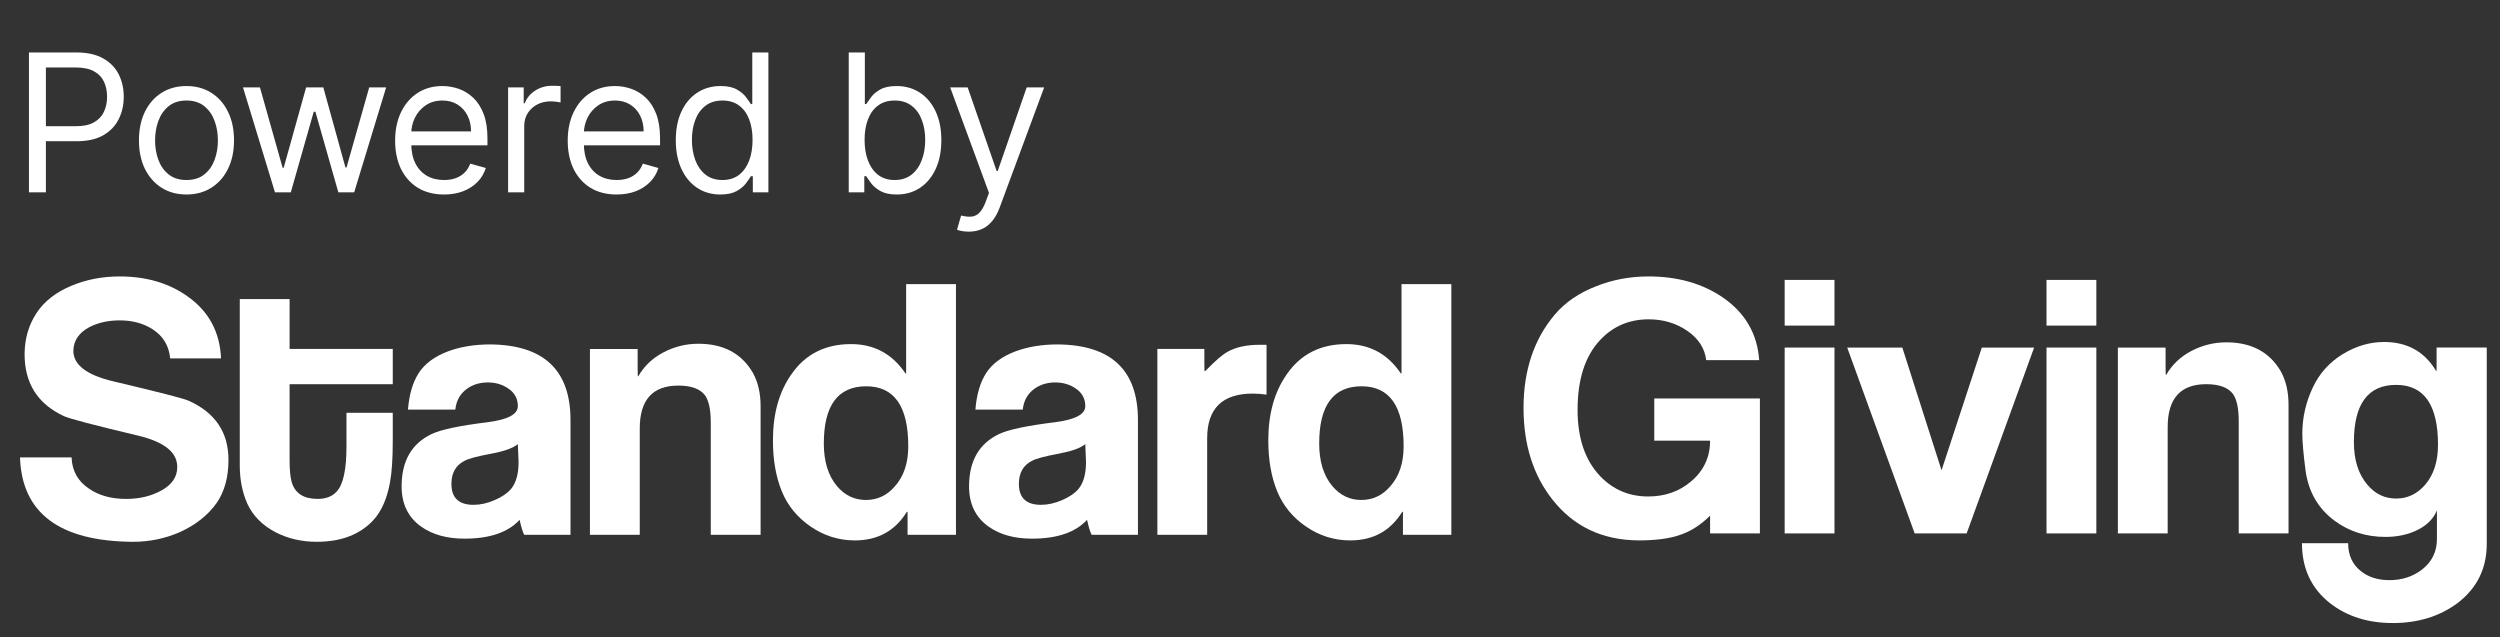
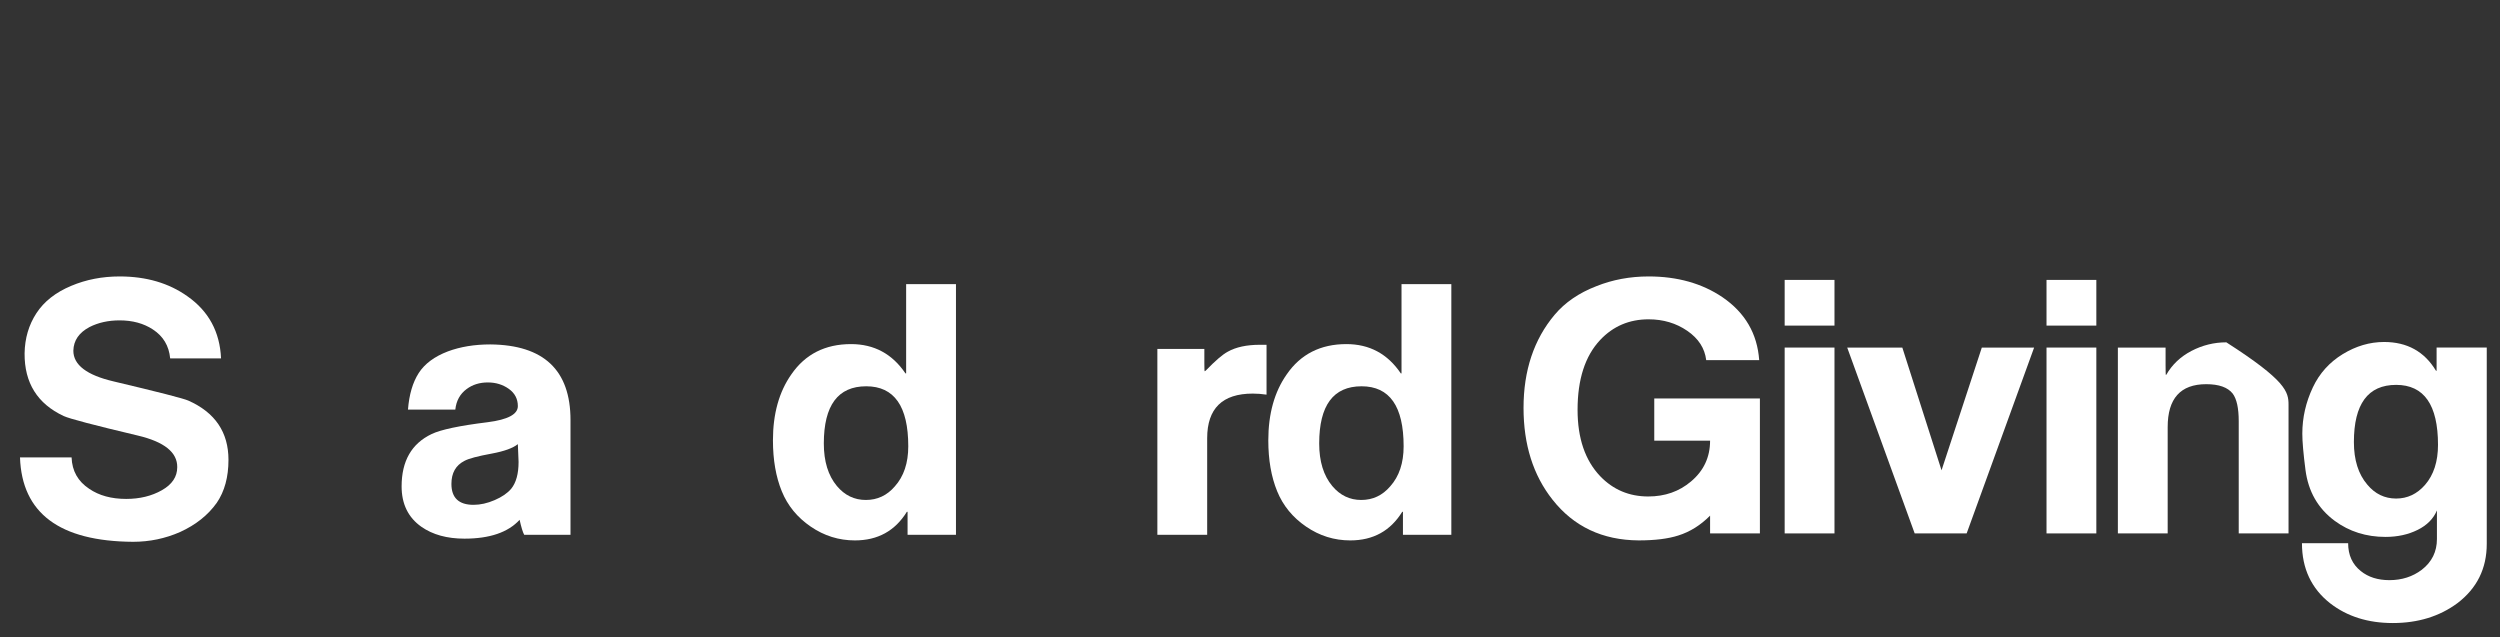
<svg xmlns="http://www.w3.org/2000/svg" width="208" height="53" viewBox="0 0 208 53" fill="none">
  <rect x="0" y="0" width="208" height="53" fill="#333333" stroke="none" />
  <g clip-path="url(#clip0_4524_4100)">
    <path d="M19.009 38.26C19.009 39.692 18.685 40.881 18.039 41.828C17.313 42.854 16.294 43.666 14.981 44.265C13.746 44.807 12.443 45.078 11.071 45.078C4.957 45.039 1.821 42.699 1.664 38.057H5.956C5.995 39.179 6.484 40.049 7.421 40.668C8.241 41.229 9.267 41.51 10.498 41.51C11.63 41.51 12.622 41.268 13.471 40.785C14.321 40.303 14.746 39.665 14.746 38.873C14.765 37.638 13.671 36.759 11.461 36.237C7.804 35.369 5.751 34.828 5.302 34.615C3.112 33.592 2.027 31.854 2.046 29.402C2.066 28.146 2.394 27.031 3.031 26.056C3.668 25.081 4.633 24.323 5.927 23.782C7.162 23.261 8.504 23 9.954 23C12.169 23 14.05 23.551 15.598 24.654C17.362 25.891 18.293 27.613 18.391 29.818H14.158C14.06 28.773 13.58 27.971 12.718 27.41C11.953 26.907 11.032 26.655 9.954 26.655C9.014 26.655 8.18 26.84 7.455 27.207C6.574 27.671 6.122 28.328 6.103 29.179C6.103 30.359 7.217 31.21 9.446 31.732C13.201 32.622 15.274 33.154 15.665 33.328C17.894 34.315 19.009 35.959 19.009 38.26Z" fill="white" />
-     <path d="M32.678 36.635C32.678 38.163 32.6 39.333 32.444 40.145C32.207 41.48 31.747 42.524 31.062 43.278C29.944 44.478 28.376 45.077 26.358 45.077C25.103 45.077 23.967 44.816 22.948 44.294C21.831 43.714 21.037 42.911 20.567 41.886C20.155 40.938 19.949 39.884 19.949 38.724V24.885H24.095V29.034H32.678V31.964H24.095V38.318C24.095 39.111 24.153 39.71 24.271 40.116C24.543 41.044 25.264 41.509 26.432 41.509C27.114 41.509 27.639 41.306 28.009 40.9C28.555 40.319 28.827 39.072 28.827 37.157V34.343H32.678V36.635Z" fill="white" />
    <path d="M43.085 36.953C42.675 37.283 41.954 37.544 40.921 37.737C39.752 37.95 38.99 38.153 38.64 38.346C37.919 38.714 37.558 39.352 37.558 40.261C37.558 41.421 38.173 42.002 39.4 42.002C39.965 42.002 40.55 41.871 41.154 41.61C41.76 41.349 42.217 41.035 42.53 40.667C42.94 40.164 43.145 39.42 43.145 38.433C43.145 38.259 43.134 38.008 43.115 37.679C43.094 37.35 43.085 37.109 43.085 36.953ZM47.466 44.497H43.614C43.497 44.284 43.369 43.868 43.232 43.249C42.271 44.294 40.743 44.816 38.645 44.816C37.196 44.816 36 44.487 35.06 43.829C33.962 43.056 33.414 41.934 33.414 40.464C33.414 38.356 34.246 36.906 35.912 36.112C36.676 35.745 38.234 35.416 40.587 35.126C42.252 34.913 43.085 34.469 43.085 33.791C43.085 33.192 42.835 32.713 42.336 32.355C41.835 31.998 41.252 31.819 40.587 31.819C39.901 31.819 39.312 32.003 38.822 32.37C38.274 32.776 37.959 33.346 37.882 34.081H33.943C34.041 32.824 34.34 31.809 34.839 31.035C35.338 30.262 36.147 29.662 37.264 29.236C38.302 28.85 39.479 28.656 40.792 28.656C45.24 28.695 47.466 30.794 47.466 34.952V44.497Z" fill="white" />
-     <path d="M63.281 44.498H59.137V35.156C59.137 34.073 58.97 33.309 58.636 32.864C58.224 32.342 57.489 32.081 56.432 32.081C54.296 32.081 53.228 33.27 53.228 35.649V44.498H49.082V29.035H53.051V30.485C53.051 31.047 53.06 31.327 53.081 31.327C53.081 31.308 53.09 31.298 53.111 31.298C53.599 30.447 54.301 29.785 55.211 29.31C56.123 28.837 57.088 28.6 58.107 28.6C60.185 28.6 61.694 29.402 62.635 31.008C63.065 31.781 63.281 32.71 63.281 33.793V44.498Z" fill="white" />
    <path d="M75.568 37.129C75.568 33.803 74.402 32.139 72.07 32.139C69.718 32.139 68.542 33.725 68.542 36.897C68.542 38.386 68.904 39.566 69.629 40.436C70.277 41.21 71.081 41.597 72.04 41.597C72.999 41.597 73.805 41.22 74.451 40.465C75.195 39.634 75.568 38.522 75.568 37.129ZM79.537 44.498H75.51V42.583H75.45C74.47 44.169 73.031 44.962 71.129 44.962C69.795 44.962 68.572 44.58 67.455 43.816C66.338 43.053 65.532 42.071 65.044 40.871C64.554 39.673 64.309 38.261 64.309 36.636C64.309 34.431 64.818 32.603 65.837 31.153C66.994 29.47 68.649 28.629 70.806 28.629C72.726 28.629 74.235 29.441 75.333 31.066H75.391V23.639H79.537V44.498Z" fill="white" />
-     <path d="M90.296 36.953C89.886 37.283 89.165 37.544 88.132 37.737C86.963 37.95 86.203 38.153 85.851 38.346C85.13 38.714 84.771 39.352 84.771 40.261C84.771 41.421 85.383 42.002 86.612 42.002C87.176 42.002 87.761 41.871 88.367 41.61C88.971 41.349 89.43 41.035 89.741 40.667C90.151 40.164 90.356 39.42 90.356 38.433C90.356 38.259 90.345 38.008 90.326 37.679C90.307 37.35 90.296 37.109 90.296 36.953ZM94.677 44.497H90.827C90.708 44.284 90.58 43.868 90.443 43.249C89.484 44.294 87.954 44.816 85.858 44.816C84.407 44.816 83.213 44.487 82.271 43.829C81.173 43.056 80.625 41.934 80.625 40.464C80.625 38.356 81.458 36.906 83.123 36.112C83.888 35.745 85.447 35.416 87.798 35.126C89.463 34.913 90.296 34.469 90.296 33.791C90.296 33.192 90.047 32.713 89.547 32.355C89.048 31.998 88.463 31.819 87.798 31.819C87.112 31.819 86.523 32.003 86.033 32.37C85.485 32.776 85.172 33.346 85.093 34.081H81.154C81.252 32.824 81.551 31.809 82.05 31.035C82.551 30.262 83.358 29.662 84.477 29.236C85.515 28.85 86.69 28.656 88.004 28.656C92.453 28.695 94.677 30.794 94.677 34.952V44.497Z" fill="white" />
    <path d="M105.376 32.834C104.984 32.776 104.602 32.747 104.229 32.747C101.701 32.747 100.437 33.985 100.437 36.461V44.497H96.293V29.034H100.202V30.223C100.202 30.668 100.211 30.89 100.232 30.89C100.251 30.872 100.279 30.852 100.32 30.832C101.104 30.02 101.712 29.498 102.142 29.266C102.828 28.879 103.72 28.686 104.817 28.686H105.376V32.834Z" fill="white" />
    <path d="M116.782 37.129C116.782 33.803 115.616 32.139 113.284 32.139C110.933 32.139 109.757 33.725 109.757 36.897C109.757 38.386 110.119 39.566 110.844 40.436C111.492 41.21 112.295 41.597 113.255 41.597C114.216 41.597 115.019 41.22 115.666 40.465C116.41 39.634 116.782 38.522 116.782 37.129ZM120.751 44.498H116.725V42.583H116.665C115.685 44.169 114.246 44.962 112.344 44.962C111.012 44.962 109.786 44.58 108.67 43.816C107.553 43.053 106.749 42.071 106.259 40.871C105.769 39.673 105.523 38.261 105.523 36.636C105.523 34.431 106.033 32.603 107.052 31.153C108.209 29.47 109.864 28.629 112.02 28.629C113.941 28.629 115.45 29.441 116.548 31.066H116.606V23.639H120.751V44.498Z" fill="white" />
    <path d="M137.635 33.154V36.665H142.279C142.279 38.037 141.75 39.169 140.691 40.059C139.71 40.89 138.527 41.307 137.133 41.307C135.547 41.307 134.213 40.743 133.136 39.62C131.881 38.303 131.254 36.46 131.254 34.098C131.254 31.557 131.881 29.619 133.136 28.283C134.213 27.14 135.557 26.567 137.163 26.567C138.378 26.567 139.451 26.886 140.382 27.525C141.313 28.164 141.837 28.976 141.956 29.963H146.365C146.207 27.757 145.189 26.011 143.307 24.726C141.602 23.575 139.554 23 137.163 23C135.614 23 134.164 23.271 132.813 23.812C131.363 24.372 130.206 25.165 129.344 26.191C127.62 28.242 126.758 30.823 126.758 33.937C126.758 36.994 127.561 39.537 129.166 41.568C130.93 43.81 133.322 44.942 136.34 44.961C137.692 44.961 138.791 44.825 139.633 44.554C140.612 44.247 141.493 43.694 142.279 42.901V44.381H146.424V33.154H137.635Z" fill="white" />
    <path d="M152.629 44.38H148.484V28.917H152.629V44.38ZM152.629 27.09H148.484V23.289H152.629V27.09Z" fill="white" />
    <path d="M169.239 28.918L163.625 44.381H159.302L153.688 28.918H158.273L161.536 39.13L164.887 28.918H169.239Z" fill="white" />
    <path d="M174.415 44.38H170.27V28.917H174.415V44.38ZM174.415 27.09H170.27V23.289H174.415V27.09Z" fill="white" />
-     <path d="M190.406 44.381H186.262V35.039C186.262 33.956 186.093 33.192 185.761 32.747C185.349 32.225 184.614 31.964 183.557 31.964C181.419 31.964 180.351 33.153 180.351 35.532V44.381H176.207V28.918H180.176V30.368C180.176 30.93 180.185 31.209 180.206 31.209C180.206 31.19 180.214 31.181 180.234 31.181C180.724 30.33 181.424 29.667 182.336 29.193C183.247 28.72 184.213 28.482 185.232 28.482C187.309 28.482 188.818 29.285 189.76 30.89C190.19 31.664 190.406 32.593 190.406 33.675V44.381Z" fill="white" />
+     <path d="M190.406 44.381H186.262V35.039C186.262 33.956 186.093 33.192 185.761 32.747C185.349 32.225 184.614 31.964 183.557 31.964C181.419 31.964 180.351 33.153 180.351 35.532V44.381H176.207V28.918H180.176V30.368C180.176 30.93 180.185 31.209 180.206 31.209C180.206 31.19 180.214 31.181 180.234 31.181C180.724 30.33 181.424 29.667 182.336 29.193C183.247 28.72 184.213 28.482 185.232 28.482C190.19 31.664 190.406 32.593 190.406 33.675V44.381Z" fill="white" />
    <path d="M202.842 37.012C202.842 33.685 201.681 32.022 199.358 32.022C197.016 32.022 195.844 33.608 195.844 36.78C195.844 38.269 196.215 39.449 196.958 40.319C197.602 41.093 198.402 41.479 199.358 41.479C200.295 41.479 201.095 41.102 201.758 40.348C202.481 39.517 202.842 38.404 202.842 37.012ZM206.898 45.251C206.898 47.301 206.084 48.945 204.458 50.183C202.968 51.285 201.175 51.837 199.08 51.837C197.021 51.837 195.286 51.291 193.875 50.199C192.308 48.97 191.523 47.302 191.523 45.193H195.365C195.365 46.179 195.716 46.953 196.42 47.514C197.045 48.017 197.837 48.268 198.796 48.268C199.831 48.268 200.731 47.98 201.492 47.405C202.333 46.753 202.753 45.899 202.753 44.845V42.466C202.46 43.162 201.923 43.704 201.14 44.09C200.359 44.477 199.468 44.671 198.472 44.671C196.868 44.671 195.463 44.226 194.251 43.336C192.863 42.311 192.05 40.899 191.816 39.1C191.641 37.747 191.553 36.741 191.553 36.083C191.553 34.749 191.846 33.463 192.432 32.224C192.98 31.064 193.806 30.146 194.909 29.468C196.014 28.792 197.163 28.453 198.355 28.453C200.27 28.453 201.708 29.246 202.665 30.832C202.684 30.832 202.704 30.842 202.725 30.861V28.917H206.898V45.251Z" fill="white" />
  </g>
-   <path d="M2.409 16V4.364H6.341C7.254 4.364 8 4.528 8.58 4.858C9.163 5.184 9.595 5.625 9.875 6.182C10.155 6.739 10.296 7.36 10.296 8.045C10.296 8.731 10.155 9.354 9.875 9.915C9.598 10.475 9.17 10.922 8.591 11.256C8.011 11.585 7.269 11.75 6.364 11.75H3.545V10.5H6.318C6.943 10.5 7.445 10.392 7.824 10.176C8.203 9.96 8.477 9.669 8.648 9.301C8.822 8.93 8.909 8.511 8.909 8.045C8.909 7.58 8.822 7.163 8.648 6.795C8.477 6.428 8.201 6.14 7.818 5.932C7.436 5.72 6.928 5.614 6.295 5.614H3.818V16H2.409ZM15.515 16.182C14.727 16.182 14.036 15.994 13.441 15.619C12.851 15.244 12.388 14.72 12.055 14.046C11.726 13.371 11.561 12.583 11.561 11.682C11.561 10.773 11.726 9.979 12.055 9.301C12.388 8.623 12.851 8.097 13.441 7.722C14.036 7.347 14.727 7.159 15.515 7.159C16.303 7.159 16.992 7.347 17.583 7.722C18.178 8.097 18.64 8.623 18.97 9.301C19.303 9.979 19.47 10.773 19.47 11.682C19.47 12.583 19.303 13.371 18.97 14.046C18.64 14.72 18.178 15.244 17.583 15.619C16.992 15.994 16.303 16.182 15.515 16.182ZM15.515 14.977C16.114 14.977 16.606 14.824 16.992 14.517C17.379 14.21 17.665 13.807 17.851 13.307C18.036 12.807 18.129 12.265 18.129 11.682C18.129 11.098 18.036 10.555 17.851 10.051C17.665 9.547 17.379 9.14 16.992 8.83C16.606 8.519 16.114 8.364 15.515 8.364C14.917 8.364 14.424 8.519 14.038 8.83C13.652 9.14 13.366 9.547 13.18 10.051C12.994 10.555 12.902 11.098 12.902 11.682C12.902 12.265 12.994 12.807 13.18 13.307C13.366 13.807 13.652 14.21 14.038 14.517C14.424 14.824 14.917 14.977 15.515 14.977ZM22.877 16L20.218 7.273H21.627L23.513 13.954H23.604L25.468 7.273H26.9L28.741 13.932H28.832L30.718 7.273H32.127L29.468 16H28.15L26.241 9.295H26.104L24.195 16H22.877ZM36.942 16.182C36.101 16.182 35.376 15.996 34.766 15.625C34.16 15.25 33.692 14.727 33.362 14.057C33.037 13.383 32.874 12.598 32.874 11.704C32.874 10.811 33.037 10.023 33.362 9.341C33.692 8.655 34.15 8.121 34.737 7.739C35.328 7.352 36.018 7.159 36.806 7.159C37.26 7.159 37.709 7.235 38.152 7.386C38.595 7.538 38.999 7.784 39.362 8.125C39.726 8.462 40.016 8.909 40.232 9.466C40.448 10.023 40.556 10.708 40.556 11.523V12.091H33.828V10.932H39.192C39.192 10.439 39.093 10 38.897 9.614C38.703 9.227 38.427 8.922 38.067 8.699C37.711 8.475 37.291 8.364 36.806 8.364C36.272 8.364 35.809 8.496 35.419 8.761C35.033 9.023 34.736 9.364 34.527 9.784C34.319 10.204 34.215 10.655 34.215 11.136V11.909C34.215 12.568 34.328 13.127 34.556 13.585C34.787 14.04 35.107 14.386 35.516 14.625C35.925 14.86 36.4 14.977 36.942 14.977C37.294 14.977 37.612 14.928 37.897 14.829C38.184 14.727 38.432 14.576 38.641 14.375C38.849 14.171 39.01 13.917 39.124 13.614L40.419 13.977C40.283 14.417 40.054 14.803 39.732 15.136C39.41 15.466 39.012 15.723 38.539 15.909C38.065 16.091 37.533 16.182 36.942 16.182ZM42.275 16V7.273H43.571V8.591H43.662C43.821 8.159 44.109 7.809 44.525 7.54C44.942 7.271 45.412 7.136 45.934 7.136C46.033 7.136 46.156 7.138 46.304 7.142C46.452 7.146 46.563 7.152 46.639 7.159V8.523C46.594 8.511 46.489 8.494 46.327 8.472C46.167 8.445 45.999 8.432 45.821 8.432C45.397 8.432 45.018 8.521 44.684 8.699C44.355 8.873 44.094 9.116 43.9 9.426C43.711 9.733 43.616 10.083 43.616 10.477V16H42.275ZM51.302 16.182C50.461 16.182 49.736 15.996 49.126 15.625C48.52 15.25 48.052 14.727 47.722 14.057C47.397 13.383 47.234 12.598 47.234 11.704C47.234 10.811 47.397 10.023 47.722 9.341C48.052 8.655 48.51 8.121 49.097 7.739C49.688 7.352 50.378 7.159 51.166 7.159C51.62 7.159 52.069 7.235 52.512 7.386C52.955 7.538 53.359 7.784 53.722 8.125C54.086 8.462 54.376 8.909 54.592 9.466C54.808 10.023 54.916 10.708 54.916 11.523V12.091H48.188V10.932H53.552C53.552 10.439 53.453 10 53.257 9.614C53.063 9.227 52.787 8.922 52.427 8.699C52.071 8.475 51.651 8.364 51.166 8.364C50.632 8.364 50.169 8.496 49.779 8.761C49.393 9.023 49.096 9.364 48.887 9.784C48.679 10.204 48.575 10.655 48.575 11.136V11.909C48.575 12.568 48.688 13.127 48.916 13.585C49.147 14.04 49.467 14.386 49.876 14.625C50.285 14.86 50.76 14.977 51.302 14.977C51.654 14.977 51.972 14.928 52.257 14.829C52.544 14.727 52.792 14.576 53.001 14.375C53.209 14.171 53.37 13.917 53.484 13.614L54.779 13.977C54.643 14.417 54.414 14.803 54.092 15.136C53.77 15.466 53.372 15.723 52.899 15.909C52.425 16.091 51.893 16.182 51.302 16.182ZM59.931 16.182C59.204 16.182 58.562 15.998 58.005 15.631C57.448 15.259 57.012 14.737 56.698 14.062C56.383 13.384 56.226 12.583 56.226 11.659C56.226 10.742 56.383 9.947 56.698 9.273C57.012 8.598 57.45 8.078 58.01 7.71C58.571 7.343 59.219 7.159 59.954 7.159C60.522 7.159 60.971 7.254 61.3 7.443C61.633 7.629 61.887 7.841 62.062 8.08C62.24 8.314 62.378 8.508 62.476 8.659H62.59V4.364H63.931V16H62.635V14.659H62.476C62.378 14.818 62.238 15.019 62.056 15.261C61.874 15.5 61.615 15.714 61.277 15.903C60.94 16.089 60.492 16.182 59.931 16.182ZM60.113 14.977C60.651 14.977 61.105 14.837 61.476 14.557C61.847 14.273 62.13 13.881 62.323 13.381C62.516 12.877 62.613 12.296 62.613 11.636C62.613 10.985 62.518 10.415 62.329 9.926C62.139 9.434 61.859 9.051 61.488 8.778C61.117 8.502 60.658 8.364 60.113 8.364C59.544 8.364 59.071 8.509 58.692 8.801C58.317 9.089 58.035 9.481 57.846 9.977C57.66 10.47 57.567 11.023 57.567 11.636C57.567 12.258 57.662 12.822 57.851 13.329C58.044 13.833 58.329 14.235 58.704 14.534C59.082 14.829 59.552 14.977 60.113 14.977ZM70.615 16V4.364H71.956V8.659H72.069C72.168 8.508 72.304 8.314 72.478 8.08C72.656 7.841 72.91 7.629 73.24 7.443C73.573 7.254 74.024 7.159 74.592 7.159C75.327 7.159 75.975 7.343 76.535 7.71C77.096 8.078 77.533 8.598 77.848 9.273C78.162 9.947 78.319 10.742 78.319 11.659C78.319 12.583 78.162 13.384 77.848 14.062C77.533 14.737 77.098 15.259 76.541 15.631C75.984 15.998 75.342 16.182 74.615 16.182C74.054 16.182 73.605 16.089 73.268 15.903C72.931 15.714 72.671 15.5 72.49 15.261C72.308 15.019 72.168 14.818 72.069 14.659H71.91V16H70.615ZM71.933 11.636C71.933 12.296 72.029 12.877 72.223 13.381C72.416 13.881 72.698 14.273 73.069 14.557C73.441 14.837 73.895 14.977 74.433 14.977C74.993 14.977 75.461 14.829 75.836 14.534C76.215 14.235 76.499 13.833 76.689 13.329C76.882 12.822 76.978 12.258 76.978 11.636C76.978 11.023 76.884 10.47 76.694 9.977C76.509 9.481 76.227 9.089 75.848 8.801C75.473 8.509 75.001 8.364 74.433 8.364C73.887 8.364 73.429 8.502 73.058 8.778C72.687 9.051 72.406 9.434 72.217 9.926C72.028 10.415 71.933 10.985 71.933 11.636ZM80.602 19.273C80.374 19.273 80.172 19.254 79.994 19.216C79.816 19.182 79.692 19.148 79.624 19.114L79.965 17.932C80.291 18.015 80.579 18.046 80.829 18.023C81.079 18 81.3 17.888 81.494 17.688C81.691 17.491 81.871 17.171 82.033 16.727L82.283 16.046L79.056 7.273H80.511L82.92 14.227H83.011L85.42 7.273H86.874L83.17 17.273C83.003 17.724 82.797 18.097 82.55 18.392C82.304 18.691 82.018 18.913 81.692 19.057C81.371 19.201 81.007 19.273 80.602 19.273Z" fill="white" />
  <defs>
    <clipPath id="clip0_4524_4100">
      <rect width="208" height="30" fill="white" transform="translate(0 23)" />
    </clipPath>
  </defs>
</svg>